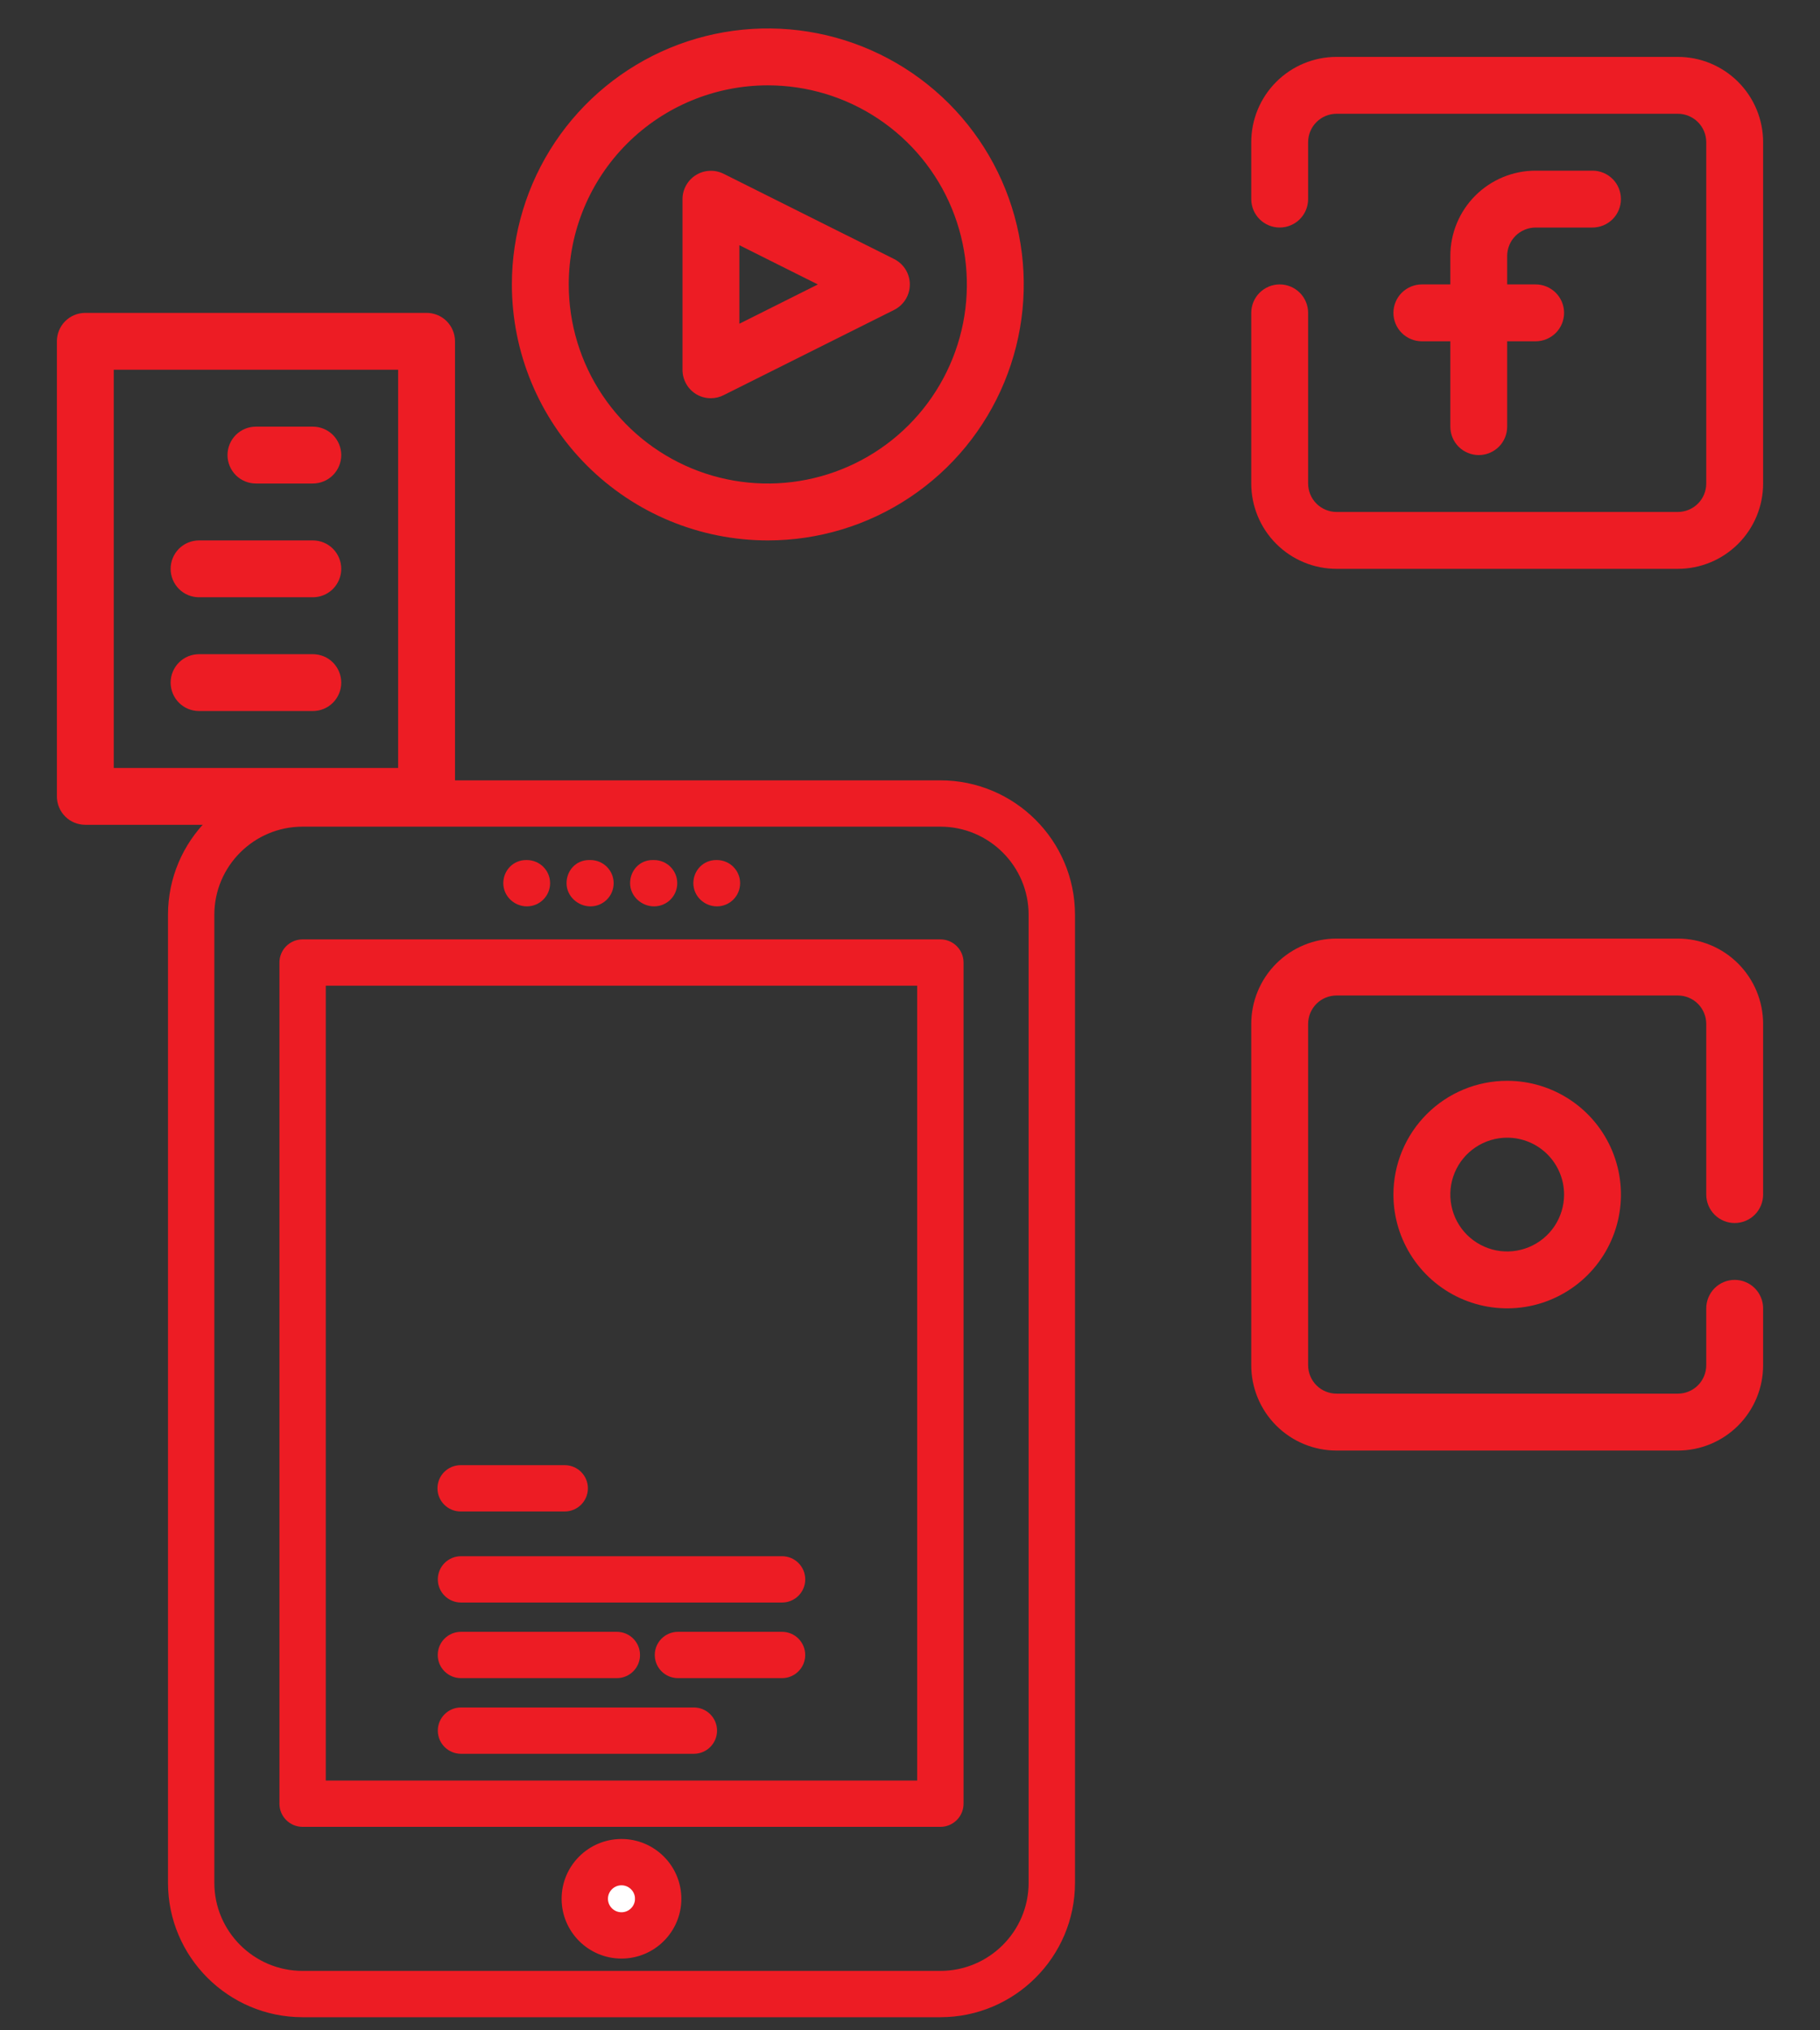
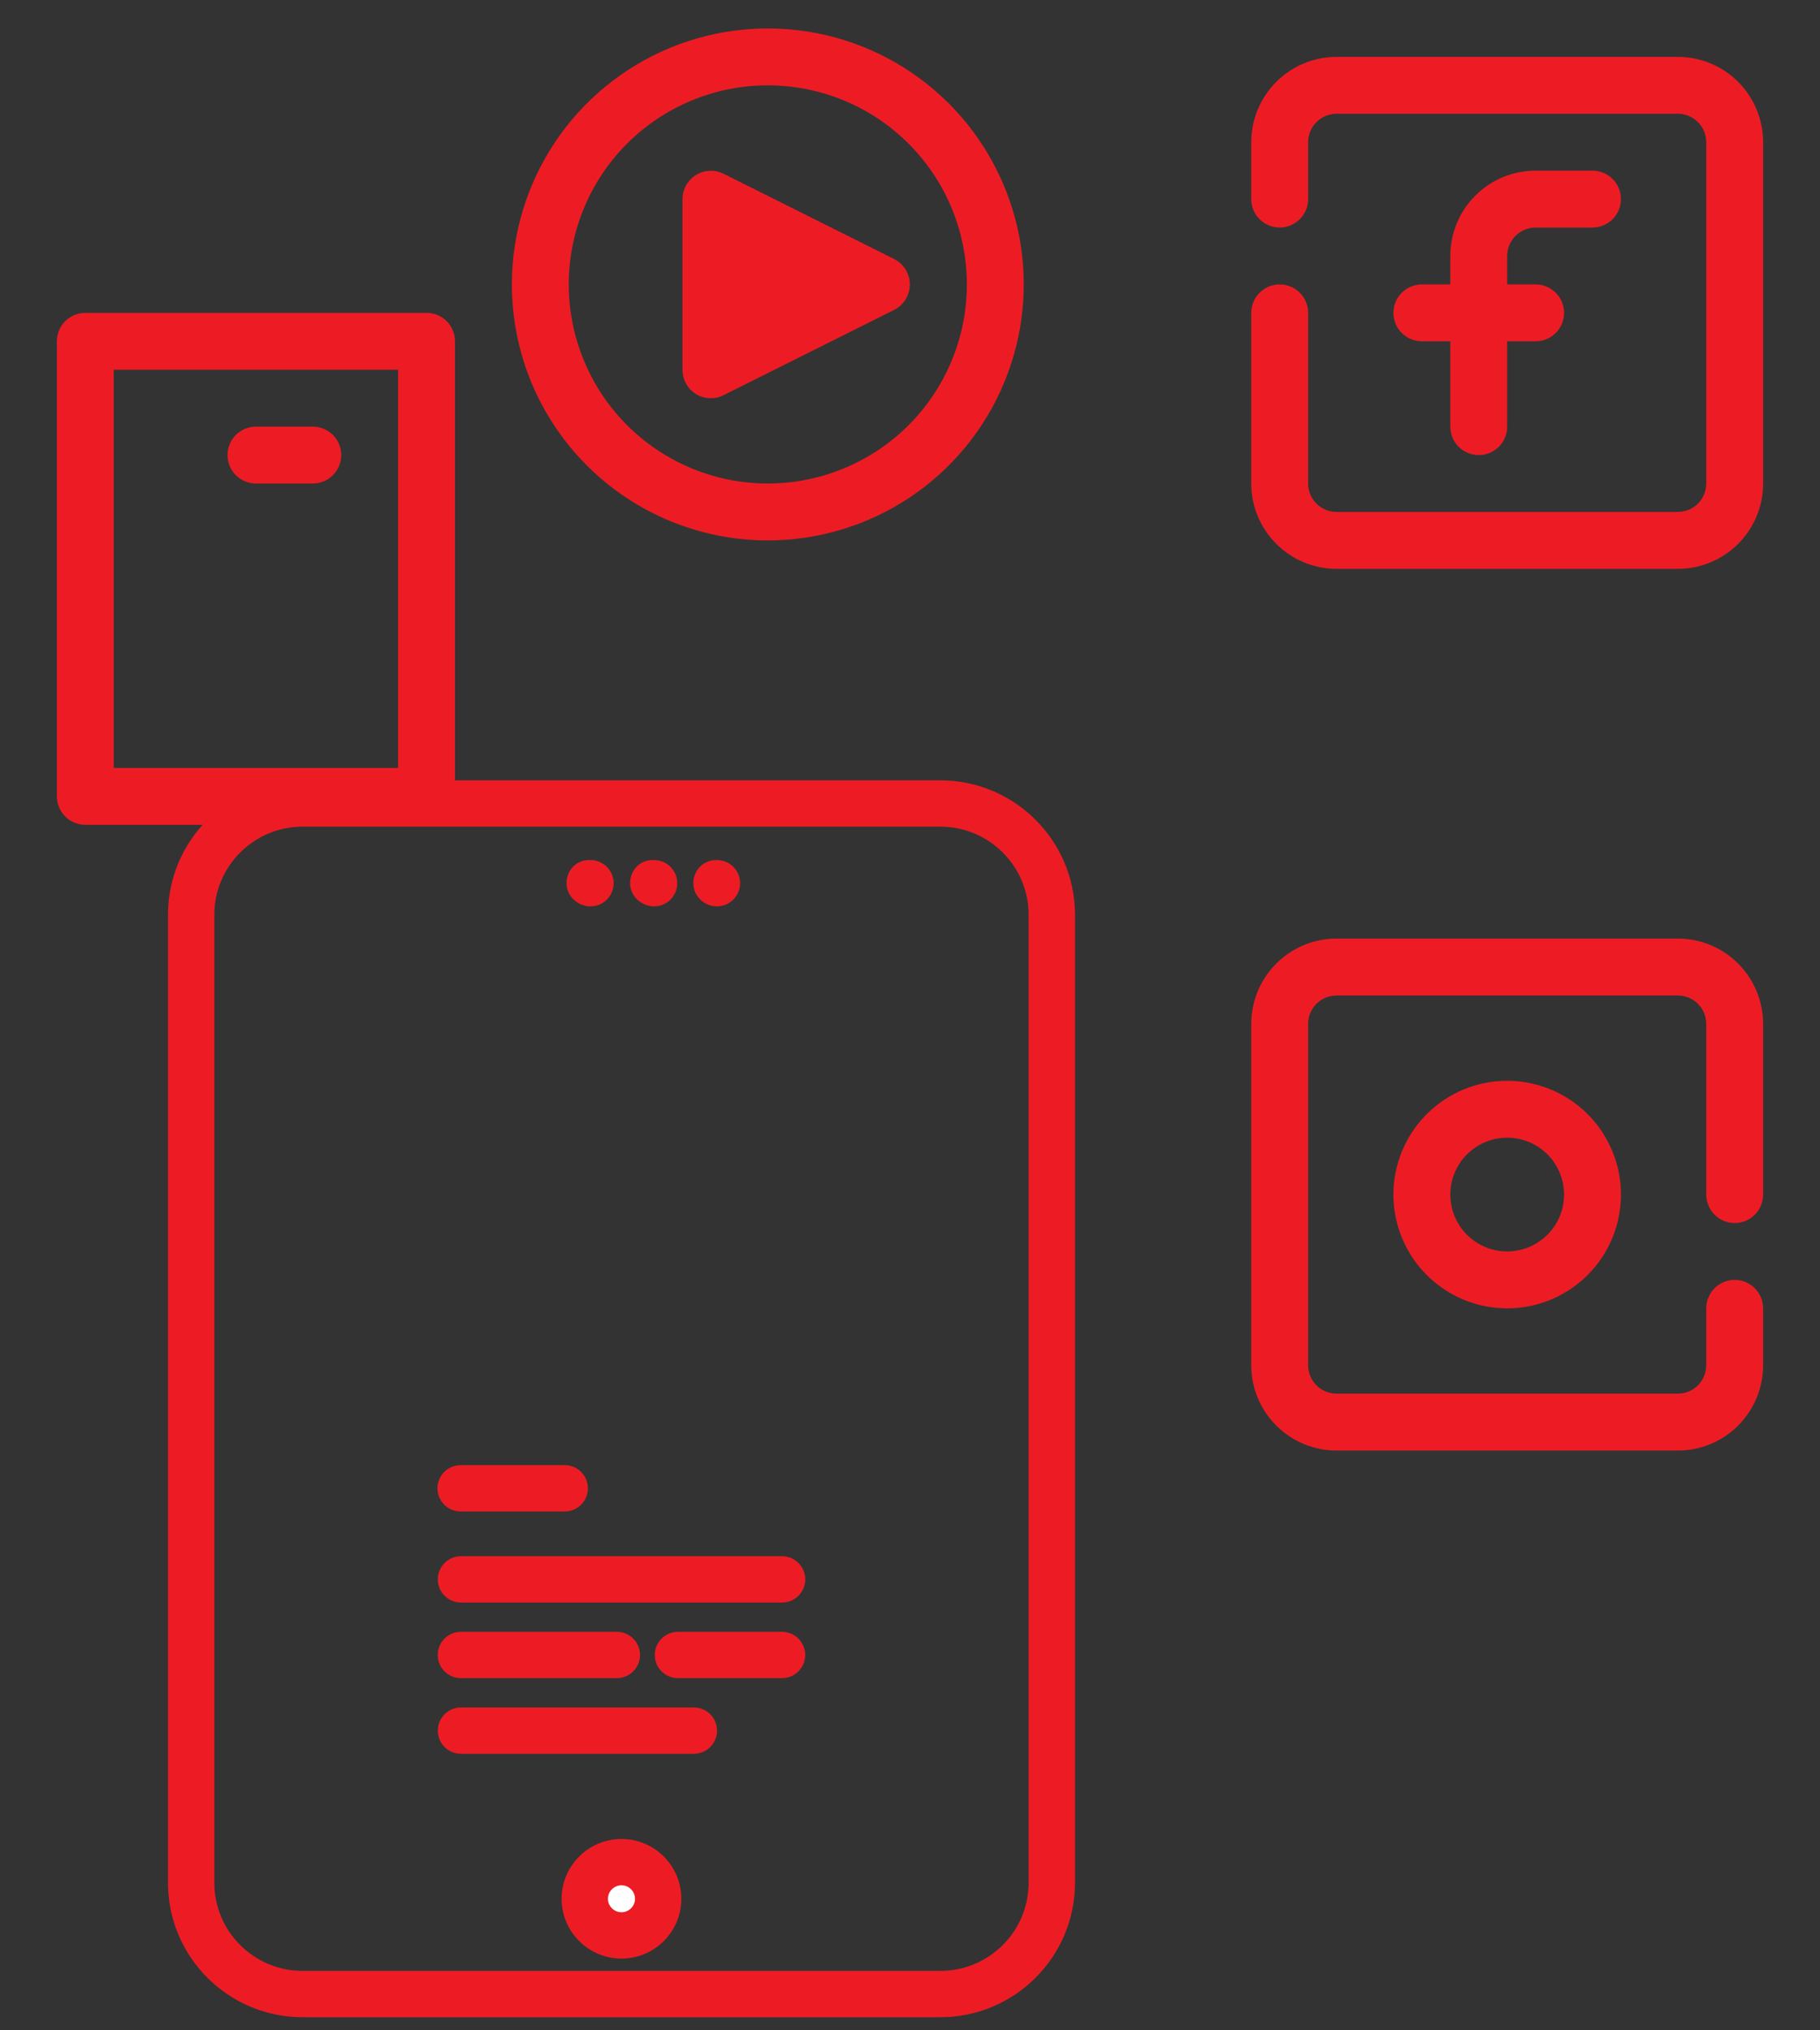
<svg xmlns="http://www.w3.org/2000/svg" width="52" height="58" viewBox="0 0 52 58" fill="none">
  <rect x="0" y="0" width="52" height="58" fill="#333333" stroke="none" />
  <path d="M8.645 57.525H26.868C28.933 57.525 30.614 55.847 30.614 53.786V26.131C30.614 24.069 28.933 22.392 26.868 22.392H8.645C6.58 22.392 4.9 24.069 4.9 26.131V53.786C4.9 55.847 6.58 57.525 8.645 57.525ZM6.024 26.131C6.024 24.689 7.2 23.515 8.645 23.515H26.868C28.314 23.515 29.489 24.689 29.489 26.131V53.786C29.489 55.228 28.314 56.402 26.868 56.402H8.645C7.2 56.402 6.024 55.228 6.024 53.786V26.131Z" fill="#ED1C24" stroke="#ED1C24" stroke-width="0.2" />
-   <path d="M8.646 52.087H26.868C27.179 52.087 27.43 51.836 27.43 51.526V27.497C27.43 27.186 27.179 26.935 26.868 26.935H8.646C8.335 26.935 8.084 27.186 8.084 27.497V51.526C8.084 51.836 8.335 52.087 8.646 52.087ZM26.305 28.058V50.964H9.208V28.058H26.305Z" fill="#ED1C24" stroke="#ED1C24" stroke-width="0.2" />
-   <path d="M14.48 25.23C14.48 25.544 14.747 25.792 15.054 25.792C15.364 25.792 15.617 25.541 15.617 25.23C15.617 24.92 15.365 24.669 15.054 24.669H15.031C14.717 24.669 14.48 24.923 14.48 25.23Z" fill="#ED1C24" stroke="#ED1C24" stroke-width="0.2" />
  <path d="M18.103 25.23C18.103 25.547 18.384 25.792 18.688 25.792C18.999 25.792 19.25 25.541 19.25 25.23C19.25 24.92 18.998 24.669 18.688 24.669H18.643C18.326 24.669 18.103 24.927 18.103 25.23ZM16.287 25.23C16.287 25.547 16.567 25.792 16.871 25.792C17.182 25.792 17.433 25.541 17.433 25.23C17.433 24.92 17.181 24.669 16.871 24.669H16.827C16.51 24.669 16.287 24.927 16.287 25.23Z" fill="#ED1C24" stroke="#ED1C24" stroke-width="0.2" />
  <path d="M19.91 25.23C19.91 25.544 20.176 25.792 20.484 25.792C20.794 25.792 21.046 25.541 21.046 25.23C21.046 24.92 20.795 24.669 20.484 24.669H20.46C20.147 24.669 19.91 24.923 19.91 25.23Z" fill="#ED1C24" stroke="#ED1C24" stroke-width="0.2" />
  <path d="M13.171 45.679H22.345C22.655 45.679 22.907 45.428 22.907 45.118C22.907 44.807 22.655 44.556 22.345 44.556H13.171C12.861 44.556 12.609 44.807 12.609 45.118C12.609 45.428 12.861 45.679 13.171 45.679Z" fill="#ED1C24" stroke="#ED1C24" stroke-width="0.2" />
  <path d="M19.371 47.839H22.344C22.654 47.839 22.906 47.588 22.906 47.278C22.906 46.967 22.654 46.716 22.344 46.716H19.371C19.06 46.716 18.808 46.967 18.808 47.278C18.808 47.588 19.06 47.839 19.371 47.839Z" fill="#ED1C24" stroke="#ED1C24" stroke-width="0.2" />
  <path d="M13.162 43.078H16.135C16.445 43.078 16.697 42.827 16.697 42.516C16.697 42.206 16.445 41.955 16.135 41.955H13.162C12.851 41.955 12.599 42.206 12.599 42.516C12.599 42.827 12.851 43.078 13.162 43.078Z" fill="#ED1C24" stroke="#ED1C24" stroke-width="0.2" />
  <path d="M13.169 47.839H17.624C17.935 47.839 18.186 47.588 18.186 47.278C18.186 46.967 17.935 46.716 17.624 46.716H13.169C12.859 46.716 12.607 46.967 12.607 47.278C12.607 47.588 12.859 47.839 13.169 47.839Z" fill="#ED1C24" stroke="#ED1C24" stroke-width="0.2" />
  <path d="M20.387 49.438V49.438C20.387 49.128 20.135 48.877 19.825 48.877H13.171C12.861 48.877 12.609 49.128 12.609 49.438C12.609 49.749 12.861 50 13.171 50H19.825C20.136 50 20.387 49.748 20.387 49.438Z" fill="#ED1C24" stroke="#ED1C24" stroke-width="0.2" />
  <path d="M17.757 55.391C18.392 55.391 18.906 54.878 18.906 54.245C18.906 53.611 18.392 53.098 17.757 53.098C17.123 53.098 16.609 53.611 16.609 54.245C16.609 54.878 17.123 55.391 17.757 55.391Z" fill="white" stroke="#ED1C24" stroke-width="0.2" />
  <path d="M16.146 54.242C16.146 55.129 16.868 55.85 17.757 55.85C18.645 55.85 19.367 55.129 19.367 54.242C19.367 53.355 18.645 52.634 17.757 52.634C16.869 52.634 16.146 53.355 16.146 54.242ZM17.27 54.242C17.27 53.975 17.489 53.757 17.757 53.757C18.025 53.757 18.243 53.975 18.243 54.242L18.343 54.242H18.243C18.243 54.509 18.025 54.727 17.757 54.727C17.489 54.727 17.27 54.509 17.27 54.242Z" fill="#ED1C24" stroke="#ED1C24" stroke-width="0.2" />
  <path d="M43.875 6.5H45.5C45.715 6.5 45.922 6.414 46.075 6.262C46.227 6.11 46.312 5.903 46.312 5.688C46.312 5.472 46.227 5.265 46.075 5.113C45.922 4.961 45.715 4.875 45.5 4.875H43.875C43.228 4.875 42.608 5.132 42.151 5.589C41.694 6.046 41.438 6.666 41.438 7.312V8.125H40.625C40.41 8.125 40.203 8.211 40.05 8.363C39.898 8.515 39.812 8.722 39.812 8.938C39.812 9.153 39.898 9.36 40.05 9.512C40.203 9.664 40.41 9.75 40.625 9.75H41.438V12.188C41.438 12.403 41.523 12.61 41.675 12.762C41.828 12.914 42.035 13 42.25 13C42.465 13 42.672 12.914 42.825 12.762C42.977 12.61 43.062 12.403 43.062 12.188V9.75H43.875C44.09 9.75 44.297 9.664 44.45 9.512C44.602 9.36 44.688 9.153 44.688 8.938C44.688 8.722 44.602 8.515 44.45 8.363C44.297 8.211 44.09 8.125 43.875 8.125H43.062V7.312C43.062 7.097 43.148 6.89 43.3 6.738C43.453 6.586 43.66 6.5 43.875 6.5Z" fill="#ED1C24" />
  <path d="M47.938 1.625H38.188C37.541 1.625 36.921 1.882 36.464 2.339C36.007 2.796 35.75 3.416 35.75 4.062V5.688C35.75 5.903 35.836 6.11 35.988 6.262C36.14 6.414 36.347 6.5 36.562 6.5C36.778 6.5 36.985 6.414 37.137 6.262C37.289 6.11 37.375 5.903 37.375 5.688V4.062C37.375 3.847 37.461 3.64 37.613 3.488C37.765 3.336 37.972 3.25 38.188 3.25H47.938C48.153 3.25 48.36 3.336 48.512 3.488C48.664 3.64 48.75 3.847 48.75 4.062V13.812C48.75 14.028 48.664 14.235 48.512 14.387C48.36 14.539 48.153 14.625 47.938 14.625H38.188C37.972 14.625 37.765 14.539 37.613 14.387C37.461 14.235 37.375 14.028 37.375 13.812V8.938C37.375 8.722 37.289 8.515 37.137 8.363C36.985 8.211 36.778 8.125 36.562 8.125C36.347 8.125 36.14 8.211 35.988 8.363C35.836 8.515 35.75 8.722 35.75 8.938V13.812C35.75 14.459 36.007 15.079 36.464 15.536C36.921 15.993 37.541 16.25 38.188 16.25H47.938C48.584 16.25 49.204 15.993 49.661 15.536C50.118 15.079 50.375 14.459 50.375 13.812V4.062C50.375 3.416 50.118 2.796 49.661 2.339C49.204 1.882 48.584 1.625 47.938 1.625Z" fill="#ED1C24" />
  <path d="M39.812 34.125C39.812 34.768 40.003 35.396 40.36 35.931C40.717 36.465 41.225 36.882 41.819 37.128C42.413 37.374 43.066 37.438 43.697 37.313C44.327 37.187 44.906 36.878 45.361 36.423C45.815 35.969 46.125 35.389 46.25 34.759C46.376 34.129 46.311 33.475 46.065 32.881C45.819 32.287 45.403 31.78 44.868 31.423C44.334 31.066 43.705 30.875 43.062 30.875C42.2 30.875 41.374 31.217 40.764 31.827C40.155 32.436 39.812 33.263 39.812 34.125ZM44.688 34.125C44.688 34.446 44.592 34.761 44.414 35.028C44.235 35.295 43.981 35.503 43.684 35.626C43.387 35.749 43.061 35.782 42.745 35.719C42.43 35.656 42.141 35.501 41.913 35.274C41.686 35.047 41.531 34.757 41.469 34.442C41.406 34.127 41.438 33.8 41.561 33.503C41.684 33.206 41.892 32.952 42.16 32.774C42.427 32.595 42.741 32.5 43.062 32.5C43.493 32.5 43.907 32.671 44.212 32.976C44.516 33.281 44.688 33.694 44.688 34.125Z" fill="#ED1C24" />
  <path d="M47.938 26.812H38.188C37.541 26.812 36.921 27.069 36.464 27.526C36.007 27.983 35.75 28.604 35.75 29.25V39C35.75 39.647 36.007 40.267 36.464 40.724C36.921 41.181 37.541 41.438 38.188 41.438H47.938C48.584 41.438 49.204 41.181 49.661 40.724C50.118 40.267 50.375 39.647 50.375 39V37.375C50.375 37.16 50.289 36.953 50.137 36.8C49.985 36.648 49.778 36.562 49.562 36.562C49.347 36.562 49.14 36.648 48.988 36.8C48.836 36.953 48.75 37.16 48.75 37.375V39C48.75 39.215 48.664 39.422 48.512 39.575C48.36 39.727 48.153 39.812 47.938 39.812H38.188C37.972 39.812 37.765 39.727 37.613 39.575C37.461 39.422 37.375 39.215 37.375 39V29.25C37.375 29.035 37.461 28.828 37.613 28.675C37.765 28.523 37.972 28.438 38.188 28.438H47.938C48.153 28.438 48.36 28.523 48.512 28.675C48.664 28.828 48.75 29.035 48.75 29.25V34.125C48.75 34.34 48.836 34.547 48.988 34.7C49.14 34.852 49.347 34.938 49.562 34.938C49.778 34.938 49.985 34.852 50.137 34.7C50.289 34.547 50.375 34.34 50.375 34.125V29.25C50.375 28.604 50.118 27.983 49.661 27.526C49.204 27.069 48.584 26.812 47.938 26.812Z" fill="#ED1C24" />
-   <path d="M19.882 11.255C20.011 11.335 20.16 11.377 20.312 11.376C20.44 11.376 20.565 11.345 20.678 11.287L25.553 8.85C25.686 8.781 25.798 8.678 25.876 8.55C25.954 8.423 25.995 8.276 25.995 8.126C25.995 7.977 25.954 7.83 25.876 7.703C25.798 7.575 25.686 7.472 25.553 7.403L20.678 4.966C20.554 4.904 20.417 4.874 20.279 4.88C20.14 4.885 20.006 4.926 19.887 4.999C19.769 5.071 19.672 5.173 19.604 5.294C19.536 5.414 19.5 5.55 19.5 5.689V10.564C19.5 10.702 19.535 10.838 19.602 10.959C19.668 11.08 19.765 11.181 19.882 11.255ZM21.125 7.005L23.367 8.126L21.125 9.248V7.005Z" fill="#ED1C24" />
+   <path d="M19.882 11.255C20.011 11.335 20.16 11.377 20.312 11.376C20.44 11.376 20.565 11.345 20.678 11.287L25.553 8.85C25.686 8.781 25.798 8.678 25.876 8.55C25.954 8.423 25.995 8.276 25.995 8.126C25.995 7.977 25.954 7.83 25.876 7.703C25.798 7.575 25.686 7.472 25.553 7.403L20.678 4.966C20.554 4.904 20.417 4.874 20.279 4.88C20.14 4.885 20.006 4.926 19.887 4.999C19.769 5.071 19.672 5.173 19.604 5.294C19.536 5.414 19.5 5.55 19.5 5.689V10.564C19.5 10.702 19.535 10.838 19.602 10.959C19.668 11.08 19.765 11.181 19.882 11.255ZL23.367 8.126L21.125 9.248V7.005Z" fill="#ED1C24" />
  <path d="M21.938 15.438C23.384 15.438 24.798 15.009 26 14.205C27.203 13.402 28.14 12.26 28.693 10.923C29.247 9.587 29.392 8.117 29.11 6.698C28.827 5.28 28.131 3.977 27.108 2.954C26.085 1.932 24.783 1.235 23.364 0.953C21.946 0.671 20.475 0.816 19.139 1.369C17.803 1.923 16.661 2.86 15.857 4.062C15.054 5.265 14.625 6.679 14.625 8.125C14.625 10.064 15.395 11.924 16.767 13.296C18.138 14.667 19.998 15.438 21.938 15.438ZM21.938 2.438C23.062 2.438 24.162 2.771 25.097 3.396C26.033 4.021 26.762 4.909 27.192 5.948C27.622 6.988 27.735 8.131 27.516 9.235C27.296 10.338 26.755 11.351 25.959 12.147C25.164 12.942 24.15 13.484 23.047 13.703C21.944 13.923 20.8 13.81 19.761 13.38C18.722 12.949 17.834 12.22 17.209 11.285C16.584 10.35 16.25 9.25 16.25 8.125C16.25 6.617 16.849 5.17 17.916 4.103C18.982 3.037 20.429 2.438 21.938 2.438Z" fill="#ED1C24" />
  <path d="M2.438 23.562H12.188C12.403 23.562 12.61 23.477 12.762 23.325C12.914 23.172 13 22.965 13 22.75V9.75C13 9.535 12.914 9.328 12.762 9.175C12.61 9.023 12.403 8.938 12.188 8.938H2.438C2.222 8.938 2.015 9.023 1.863 9.175C1.711 9.328 1.625 9.535 1.625 9.75V22.75C1.625 22.965 1.711 23.172 1.863 23.325C2.015 23.477 2.222 23.562 2.438 23.562ZM3.25 10.562H11.375V21.938H3.25V10.562Z" fill="#ED1C24" />
  <path d="M8.938 12.188H7.312C7.097 12.188 6.89 12.273 6.738 12.425C6.586 12.578 6.5 12.784 6.5 13C6.5 13.216 6.586 13.422 6.738 13.575C6.89 13.727 7.097 13.812 7.312 13.812H8.938C9.153 13.812 9.36 13.727 9.512 13.575C9.664 13.422 9.75 13.216 9.75 13C9.75 12.784 9.664 12.578 9.512 12.425C9.36 12.273 9.153 12.188 8.938 12.188Z" fill="#ED1C24" />
-   <path d="M8.938 15.438H5.688C5.472 15.438 5.265 15.523 5.113 15.675C4.961 15.828 4.875 16.035 4.875 16.25C4.875 16.465 4.961 16.672 5.113 16.825C5.265 16.977 5.472 17.062 5.688 17.062H8.938C9.153 17.062 9.36 16.977 9.512 16.825C9.664 16.672 9.75 16.465 9.75 16.25C9.75 16.035 9.664 15.828 9.512 15.675C9.36 15.523 9.153 15.438 8.938 15.438Z" fill="#ED1C24" />
-   <path d="M8.938 18.688H5.688C5.472 18.688 5.265 18.773 5.113 18.925C4.961 19.078 4.875 19.285 4.875 19.5C4.875 19.715 4.961 19.922 5.113 20.075C5.265 20.227 5.472 20.312 5.688 20.312H8.938C9.153 20.312 9.36 20.227 9.512 20.075C9.664 19.922 9.75 19.715 9.75 19.5C9.75 19.285 9.664 19.078 9.512 18.925C9.36 18.773 9.153 18.688 8.938 18.688Z" fill="#ED1C24" />
</svg>